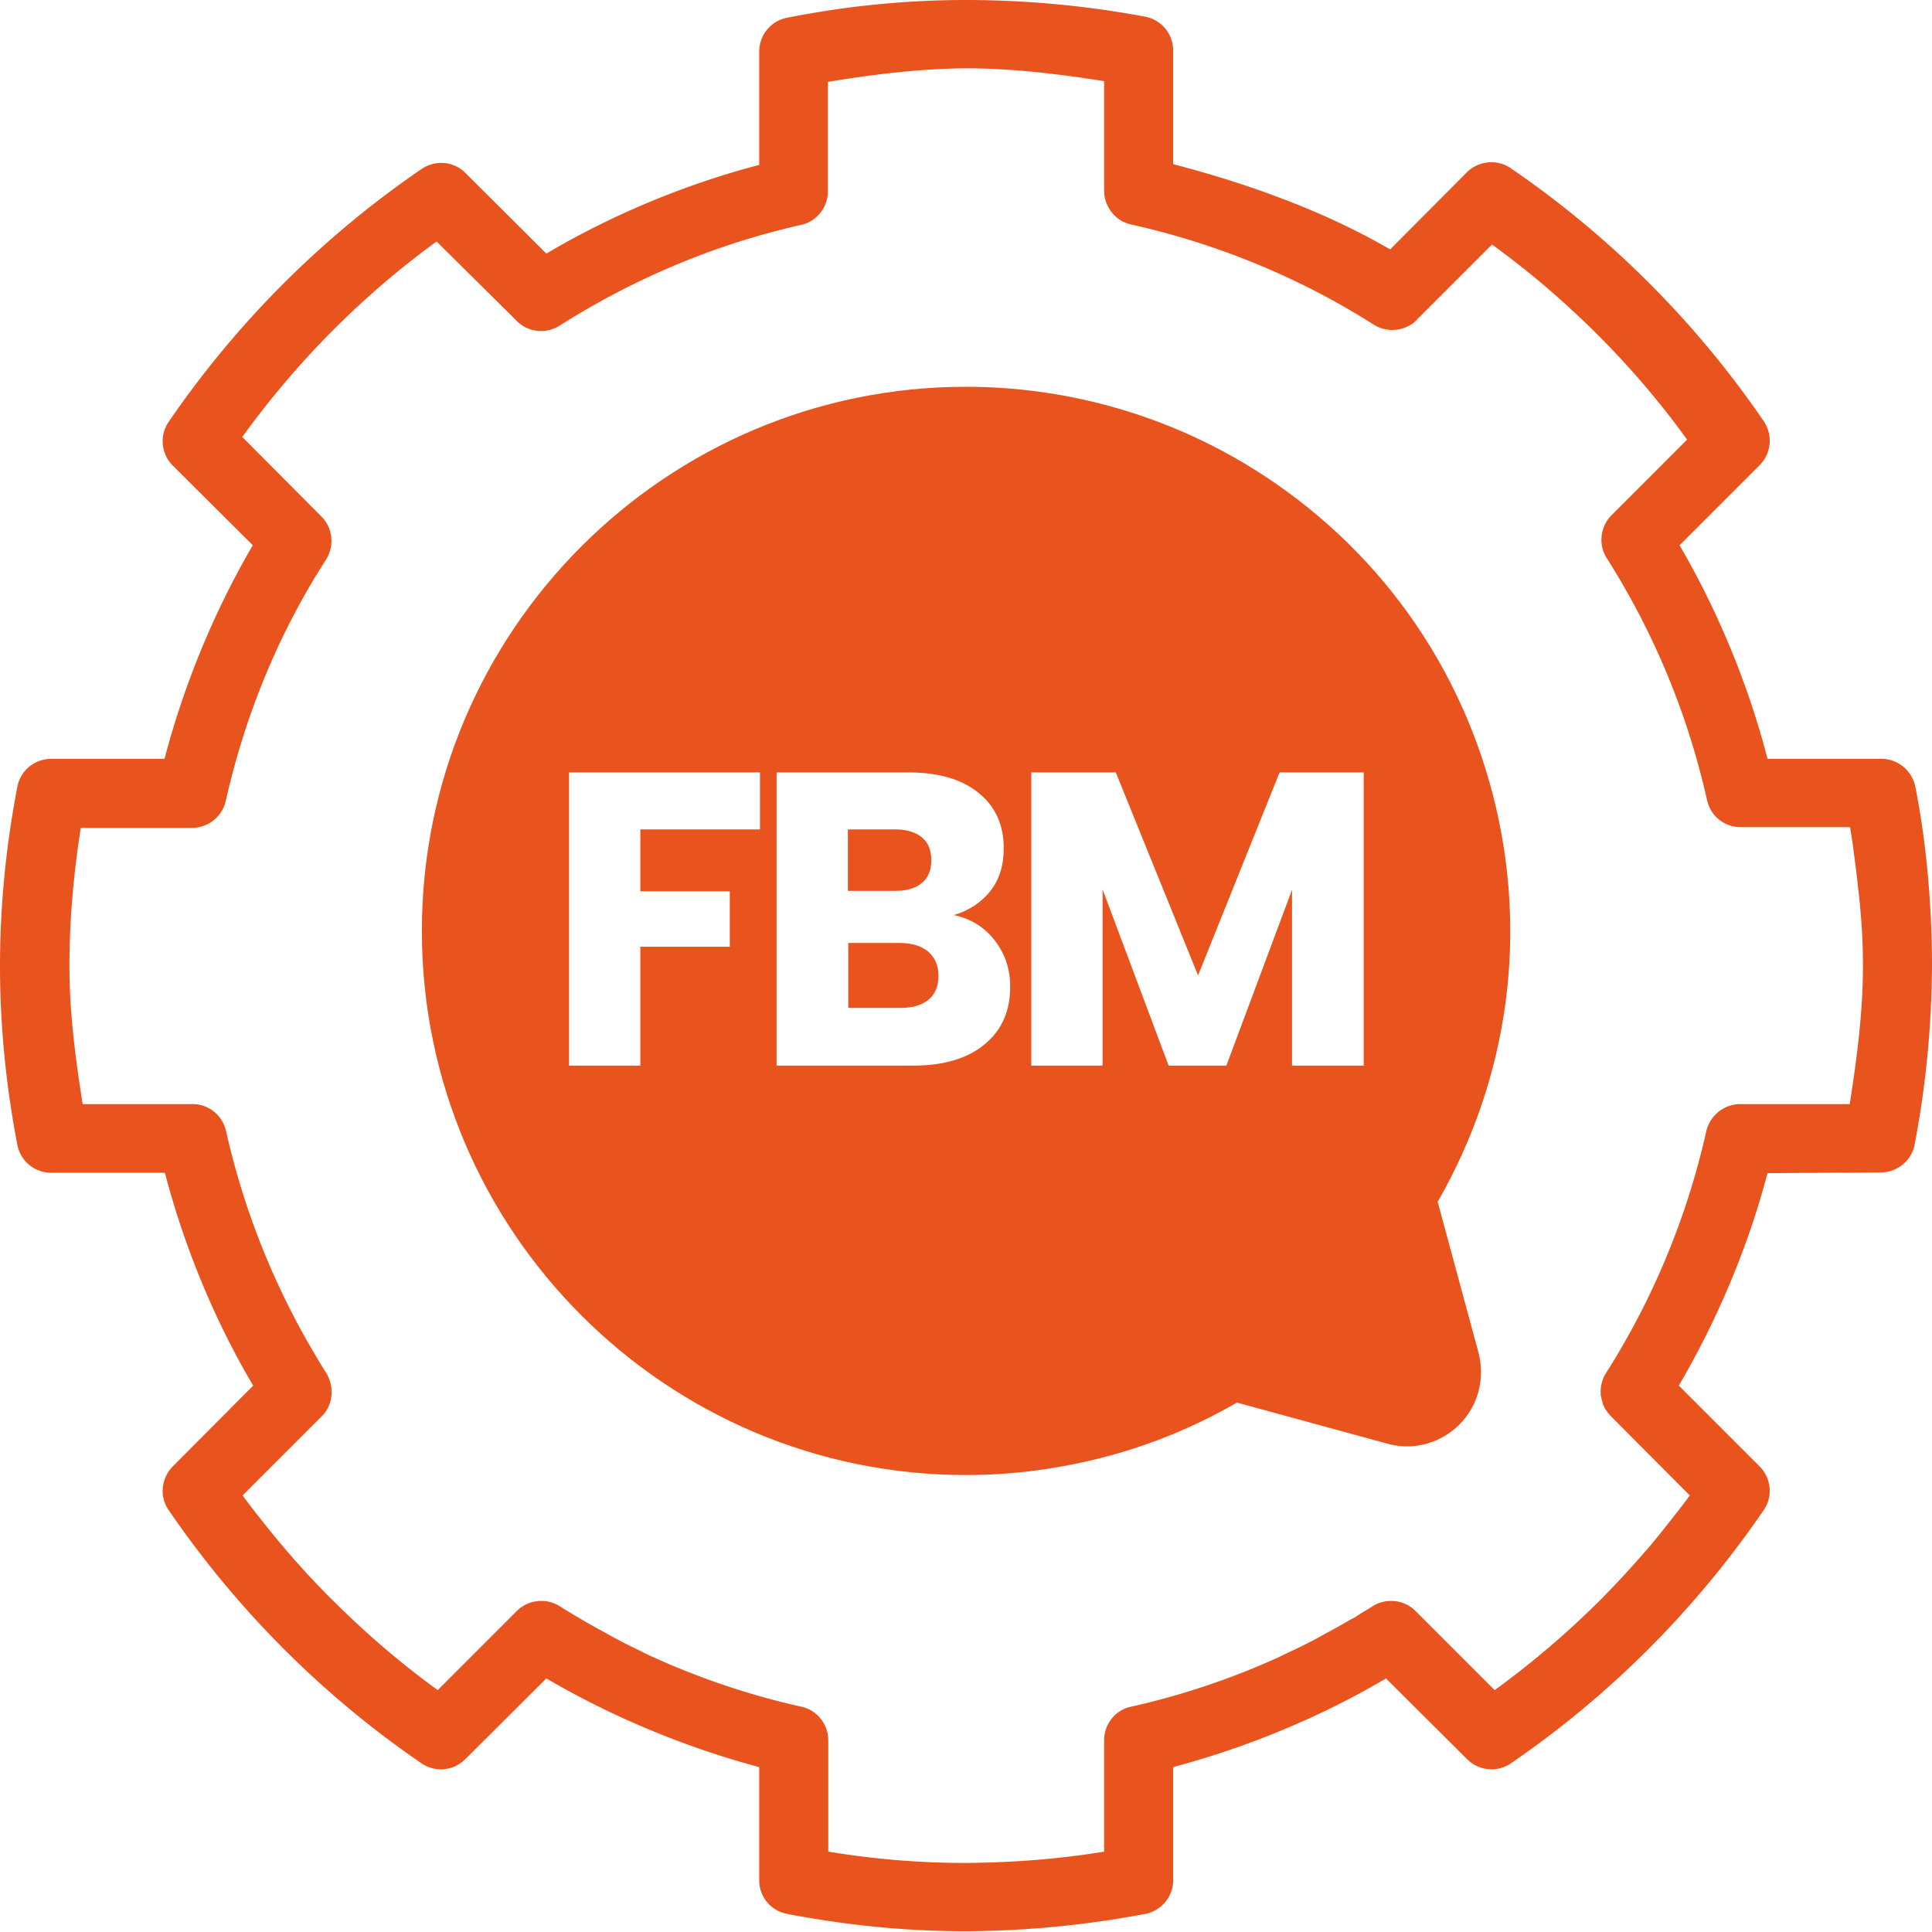
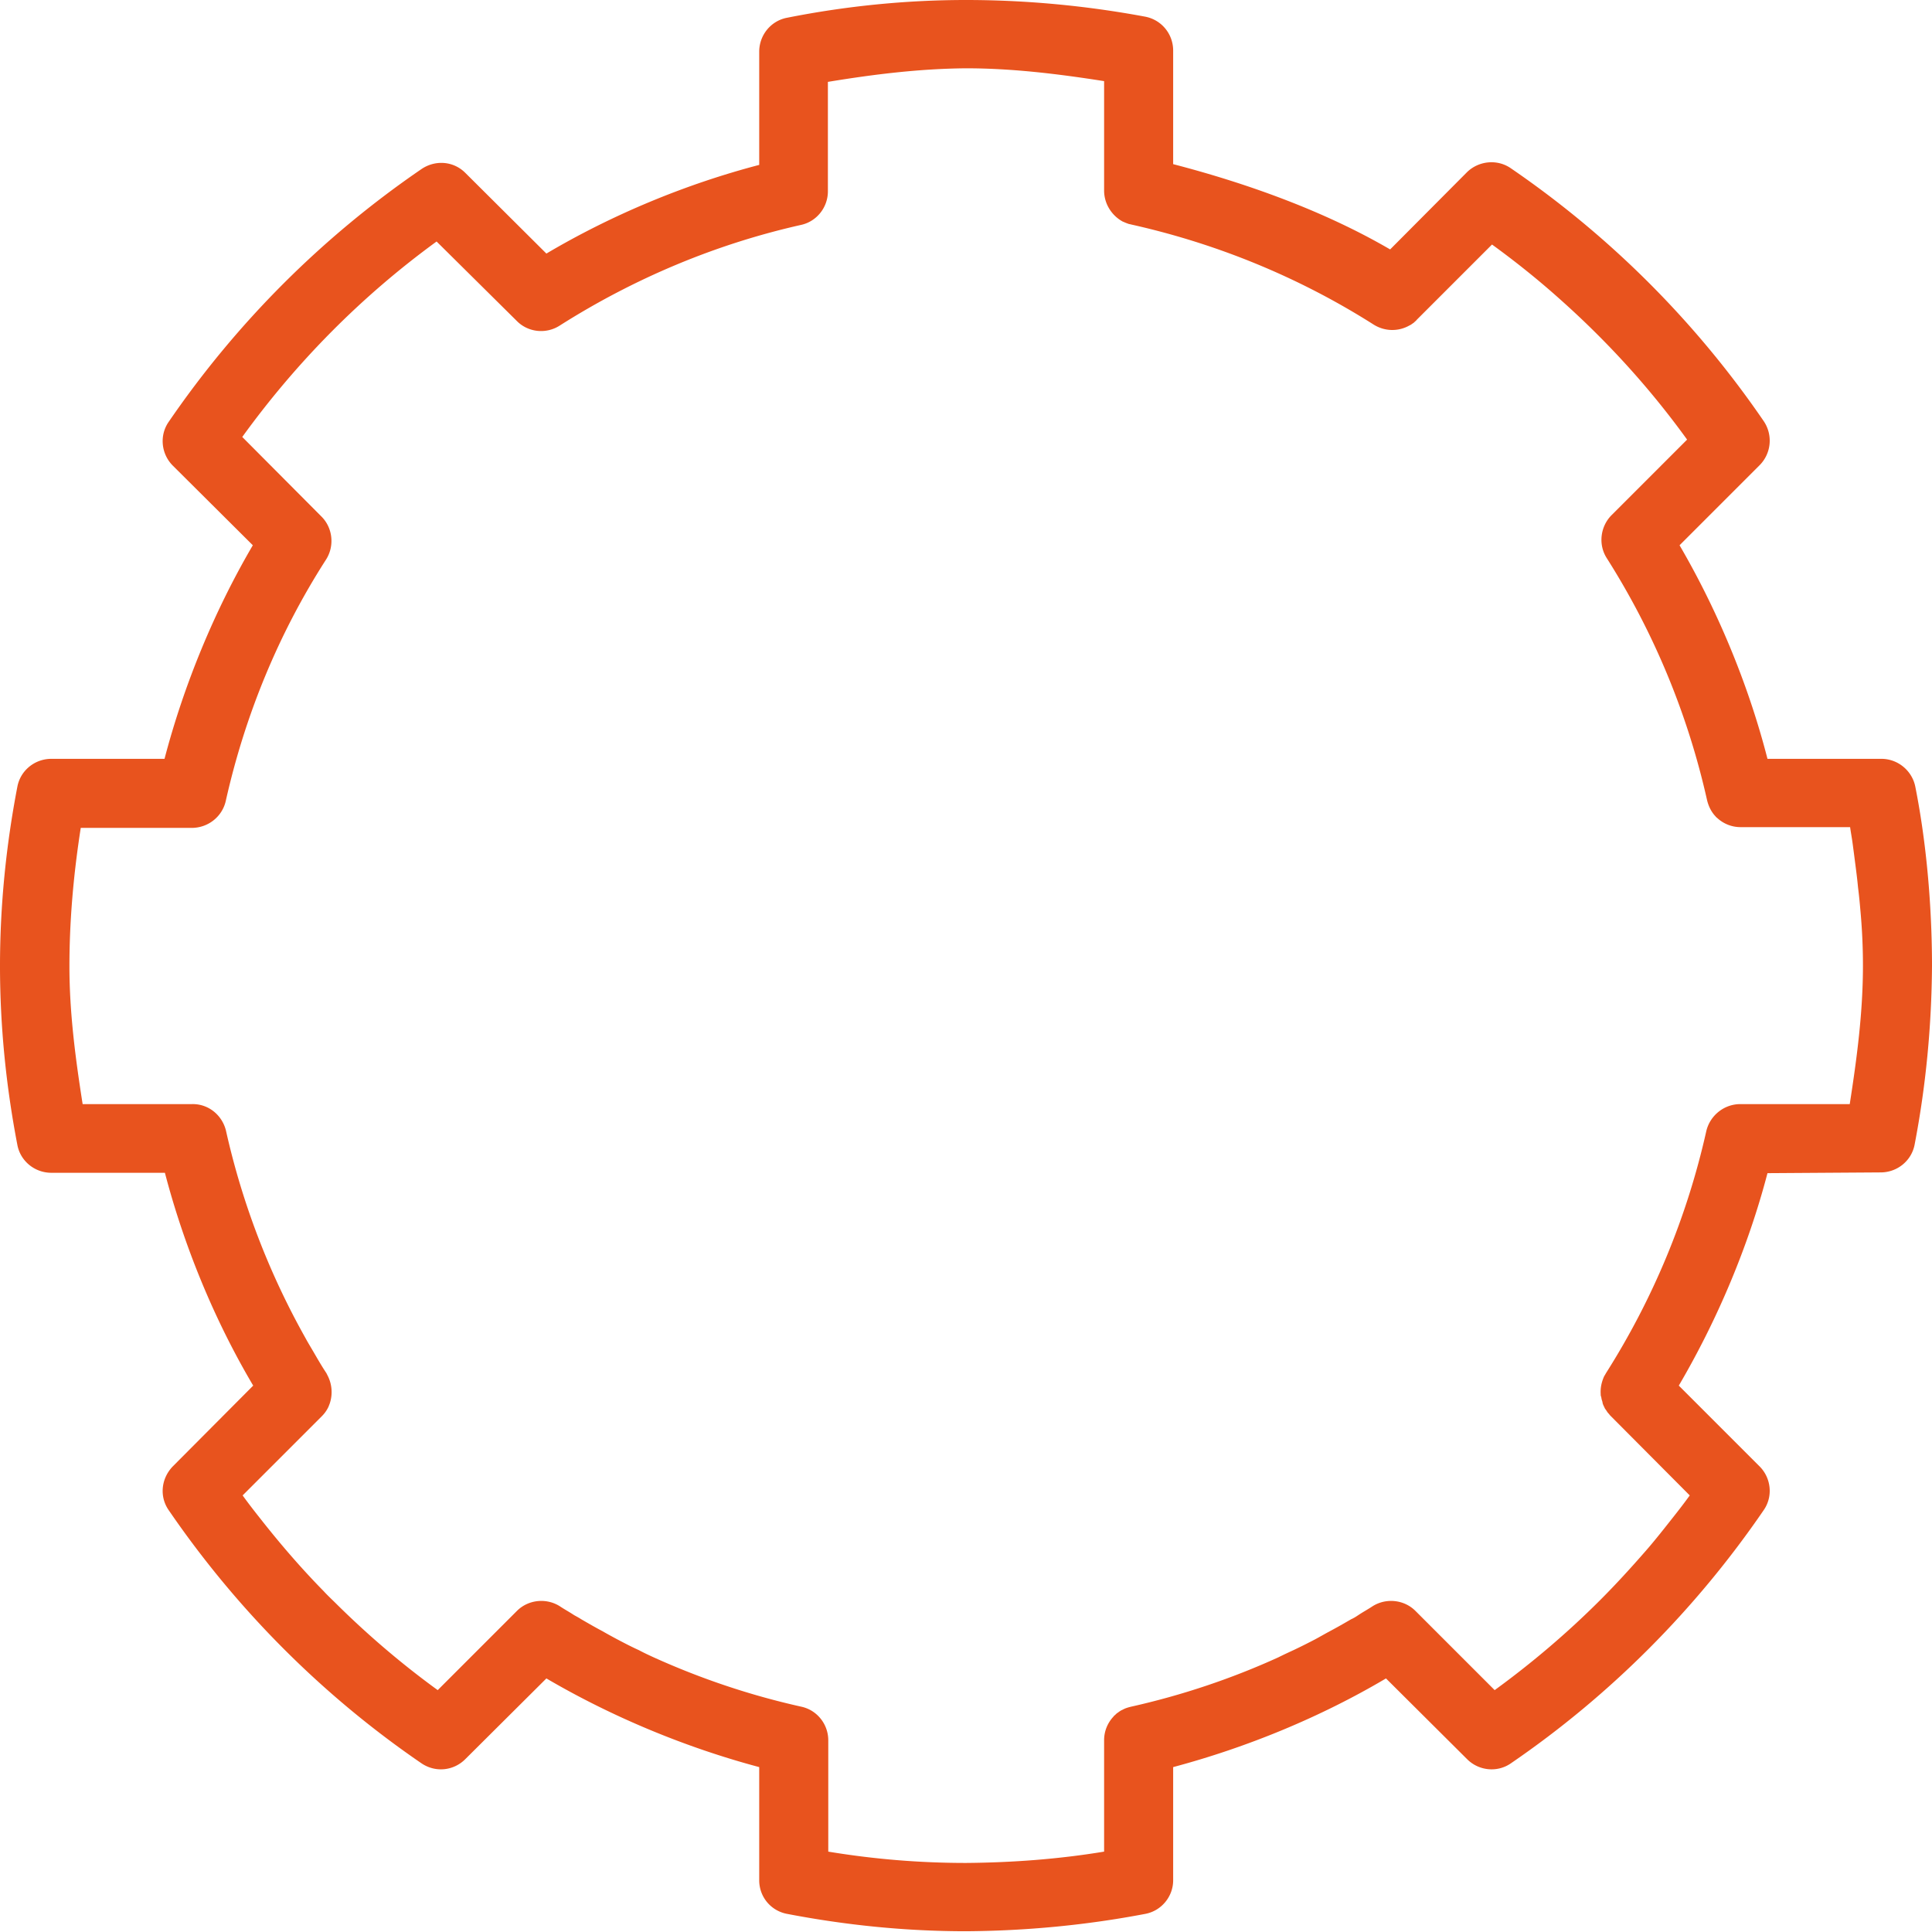
<svg xmlns="http://www.w3.org/2000/svg" xml:space="preserve" width="512" height="512" baseProfile="basic">
  <switch>
    <g fill="#E8531E">
      <path d="M507.6 208.6c-.8-4.3-4.6-7.5-9-7.5h-30.2c-5-19.5-13.1-39.1-23.3-56.6l21.2-21.2c3.1-3.1 3.6-8 1.1-11.7-18-26.3-40.7-49-67-67-3.6-2.5-8.5-2-11.6 1l-20.4 20.5c-17.5-10.2-37.9-17.5-57.5-22.6V13.4c0-4.4-3.1-8.2-7.5-9C287.8 1.5 271.9 0 256 0c-15.9 0-31.8 1.6-47.4 4.7-4.3.8-7.4 4.6-7.4 9v30c-19.5 5.1-39 13.2-56.4 23.5l-21.5-21.4c-3.1-3.1-7.9-3.5-11.6-1-26.3 18-49 40.7-67 67-2.5 3.6-2 8.5 1.1 11.6L67 144.5c-10.2 17.4-18.3 37.1-23.4 56.6h-30c-4.4 0-8.2 3.1-9 7.4C1.6 224.1 0 240 0 256c0 15.9 1.6 31.8 4.6 47.4.8 4.3 4.6 7.4 9 7.4h30.1c5.1 19.5 13.1 39 23.4 56.4l-21.3 21.4c-3.1 3.2-3.6 8-1.1 11.6 18 26.3 40.7 49.1 67 67.1 3.7 2.5 8.5 2 11.6-1.1l21.5-21.4c17.4 10.2 36.9 18.3 56.4 23.5v30c0 4.4 3.1 8.1 7.4 8.9 15.6 3 31.4 4.6 47.4 4.6 15.9-.1 31.8-1.6 47.5-4.6 4.3-.8 7.4-4.6 7.4-8.9v-30c19.5-5.2 39-13.2 56.4-23.5l21.5 21.4c3.1 3.1 8 3.6 11.6 1.1 26.3-18 49-40.8 67-67.1 2.5-3.6 2-8.5-1.1-11.6l-21.4-21.4c10.2-17.4 18.4-36.8 23.5-56.3l30-.2c4.4 0 8.2-3.1 9-7.4 3-15.6 4.5-31.5 4.6-47.4 0-10.5-.7-28.6-4.4-47.3zm-17.4 84h-29c-4.3 0-8 3-9 7.1-5.1 22.8-14.1 44.5-26.6 64.2-.2.4-.5.8-.6 1.1-.6 1.4-.9 2.9-.8 4.4 0 .2 0 .5.1.7.1.3.1.6.2.9.1.3.2.6.2.8.1.4.3.8.5 1.2.1.3.3.5.5.8.2.3.3.5.5.7.2.2.4.5.6.7l21 21.1c-1.8 2.5-3.7 4.9-5.6 7.3-1.9 2.4-3.8 4.8-5.8 7.1-4 4.6-8.1 9.1-12.4 13.4-8.6 8.6-18 16.6-27.9 23.8l-21-21c-3-3-7.8-3.5-11.4-1.2-1.2.8-2.5 1.5-3.7 2.3-.6.4-1.2.8-1.9 1.1-1.9 1.1-3.8 2.2-5.7 3.2-1.3.7-2.5 1.4-3.8 2.1-1.9 1-3.9 2-5.8 2.9-1.3.6-2.6 1.2-4 1.9-12.5 5.7-25.7 10.1-39.1 13.1-.8.2-1.5.4-2.2.8-.5.2-.9.5-1.3.8-.2.1-.4.3-.6.5-.2.2-.4.3-.5.5a9.1 9.1 0 0 0-2.5 6.3v29.5c-12.1 2-24.3 2.9-36.6 3-12.3 0-24.4-1-36.5-3v-29.5c0-4.3-3-8-7.1-8.9-13.5-3-26.6-7.4-39.2-13.1-1.3-.6-2.6-1.2-3.9-1.9-2-.9-3.9-1.9-5.8-2.9-1.3-.7-2.6-1.4-3.8-2.1-1.9-1-3.8-2.1-5.7-3.2-.6-.4-1.2-.7-1.9-1.1-1.2-.8-2.5-1.5-3.7-2.3-3.6-2.3-8.4-1.8-11.4 1.2l-21 21c-9.5-6.9-18.4-14.5-26.7-22.7-1.2-1.2-2.4-2.3-3.5-3.5-5.6-5.7-10.9-11.8-15.9-18.1-1.9-2.4-3.8-4.8-5.6-7.3l21-21c.8-.8 1.4-1.7 1.8-2.6.1-.3.2-.5.3-.8.8-2.4.6-5.1-.6-7.4l-.3-.6c-1.2-1.8-2.3-3.7-3.4-5.6-.7-1.2-1.5-2.5-2.2-3.8-9.6-17.1-16.7-35.6-21-54.8-1-4.2-4.7-7.2-9-7.1h-29c-1.9-12.1-3.5-24.2-3.5-36.5s1.1-24.5 3-36.7h29.4c4.3 0 8-2.9 9-7 5.1-22.8 14-44.5 26.6-64.1 2.3-3.6 1.8-8.4-1.2-11.4l-21-21.1C78.6 95.9 95.8 78.5 115.7 64l21.2 21c3 3.1 7.8 3.6 11.4 1.3 19.7-12.5 41.3-21.6 64-26.7 4.1-.9 7.1-4.6 7.1-8.9v-29c12.1-2 24.3-3.5 36.6-3.6 12.3 0 24.5 1.5 36.6 3.4v29c0 3.5 2 6.6 4.9 8.2.5.2.9.4 1.5.6.2.1.5.1.8.2 22.8 5.1 44.5 14 64.2 26.5 3 1.9 6.7 1.9 9.6.2.3-.1.5-.3.8-.5.2-.1.4-.3.5-.4.2-.2.4-.3.5-.5l20-20c6.2 4.5 12.2 9.3 17.9 14.4 12.6 11.2 23.9 23.6 33.8 37.3l-20 20c-3 3-3.6 7.8-1.3 11.4 12.5 19.7 21.5 41.4 26.6 64.2.4 1.6 1.1 3 2.1 4.1.2.2.3.4.5.5a9.1 9.1 0 0 0 6.3 2.5h29c.2 1.5.5 3 .7 4.6.2 1.5.4 3 .6 4.6.3 2.3.6 4.6.8 6.8.3 2.3.5 4.6.7 6.9.4 4.6.6 9.2.6 13.8 0 12.4-1.6 24.5-3.5 36.7z" />
-       <path d="M244.3 221.9c-1.7-1.4-4-2.1-7.2-2.1h-12.4v16.3h12.4c3.1 0 5.5-.7 7.2-2.1 1.7-1.4 2.5-3.4 2.5-6 0-2.7-.8-4.7-2.5-6.1zm1.7 30.3c-1.8-1.5-4.3-2.3-7.5-2.3h-13.7v17.2h13.9c3.2 0 5.6-.7 7.4-2.2 1.7-1.4 2.6-3.5 2.6-6.3 0-2.7-.9-4.8-2.7-6.4zm0 0c-1.8-1.5-4.3-2.3-7.5-2.3h-13.7v17.2h13.9c3.2 0 5.6-.7 7.4-2.2 1.7-1.4 2.6-3.5 2.6-6.3 0-2.7-.9-4.8-2.7-6.4zm-1.7-18.2c1.7-1.4 2.5-3.4 2.5-6 0-2.7-.8-4.7-2.5-6.1-1.7-1.4-4-2.1-7.2-2.1h-12.4v16.3h12.4c3.2 0 5.6-.7 7.2-2.1zM381 318.5c18.9-32.9 24.1-71.2 14.6-108-9.7-37.3-33.3-68.5-66.5-88.1-22.1-13-47.4-19.9-73.1-19.9-79.5 0-144.2 64.7-144.2 144.2 0 79.5 64.7 144.2 144.2 144.2 12.6 0 25.1-1.7 37.2-4.9 12.1-3.2 23.7-8 34.6-14.3l39.9 10.9c5.1 1.4 10.3.7 14.9-1.9 4.5-2.6 7.8-6.8 9.2-11.9.9-3.4.9-7 0-10.4L381 318.5zm-179.6-98.7h-31.7v16.4h23.7v14.7h-23.7v31.5h-18.9v-77.7h50.6v15.1zm59.6 56.9c-4.5 3.8-10.9 5.7-19 5.7h-36.2v-77.7h35c7.9 0 14.1 1.8 18.5 5.4 4.5 3.6 6.7 8.5 6.7 14.7 0 4.6-1.2 8.4-3.6 11.4-2.4 3-5.6 5.1-9.6 6.3 4.5 1 8.1 3.2 10.8 6.7 2.7 3.5 4.1 7.5 4.1 12 .1 6.5-2.1 11.7-6.7 15.5zm100.3 5.7h-18.9v-46.6L325 282.4h-15.3l-17.5-46.7v46.7h-18.9v-77.7h22.4l21.8 53.8 21.6-53.8h22.3v77.7zM246 252.2c-1.8-1.5-4.3-2.3-7.5-2.3h-13.7v17.2h13.9c3.2 0 5.6-.7 7.4-2.2 1.7-1.4 2.6-3.5 2.6-6.3 0-2.7-.9-4.8-2.7-6.4zm-1.7-18.2c1.7-1.4 2.5-3.4 2.5-6 0-2.7-.8-4.7-2.5-6.1-1.7-1.4-4-2.1-7.2-2.1h-12.4v16.3h12.4c3.2 0 5.6-.7 7.2-2.1z" />
    </g>
  </switch>
</svg>